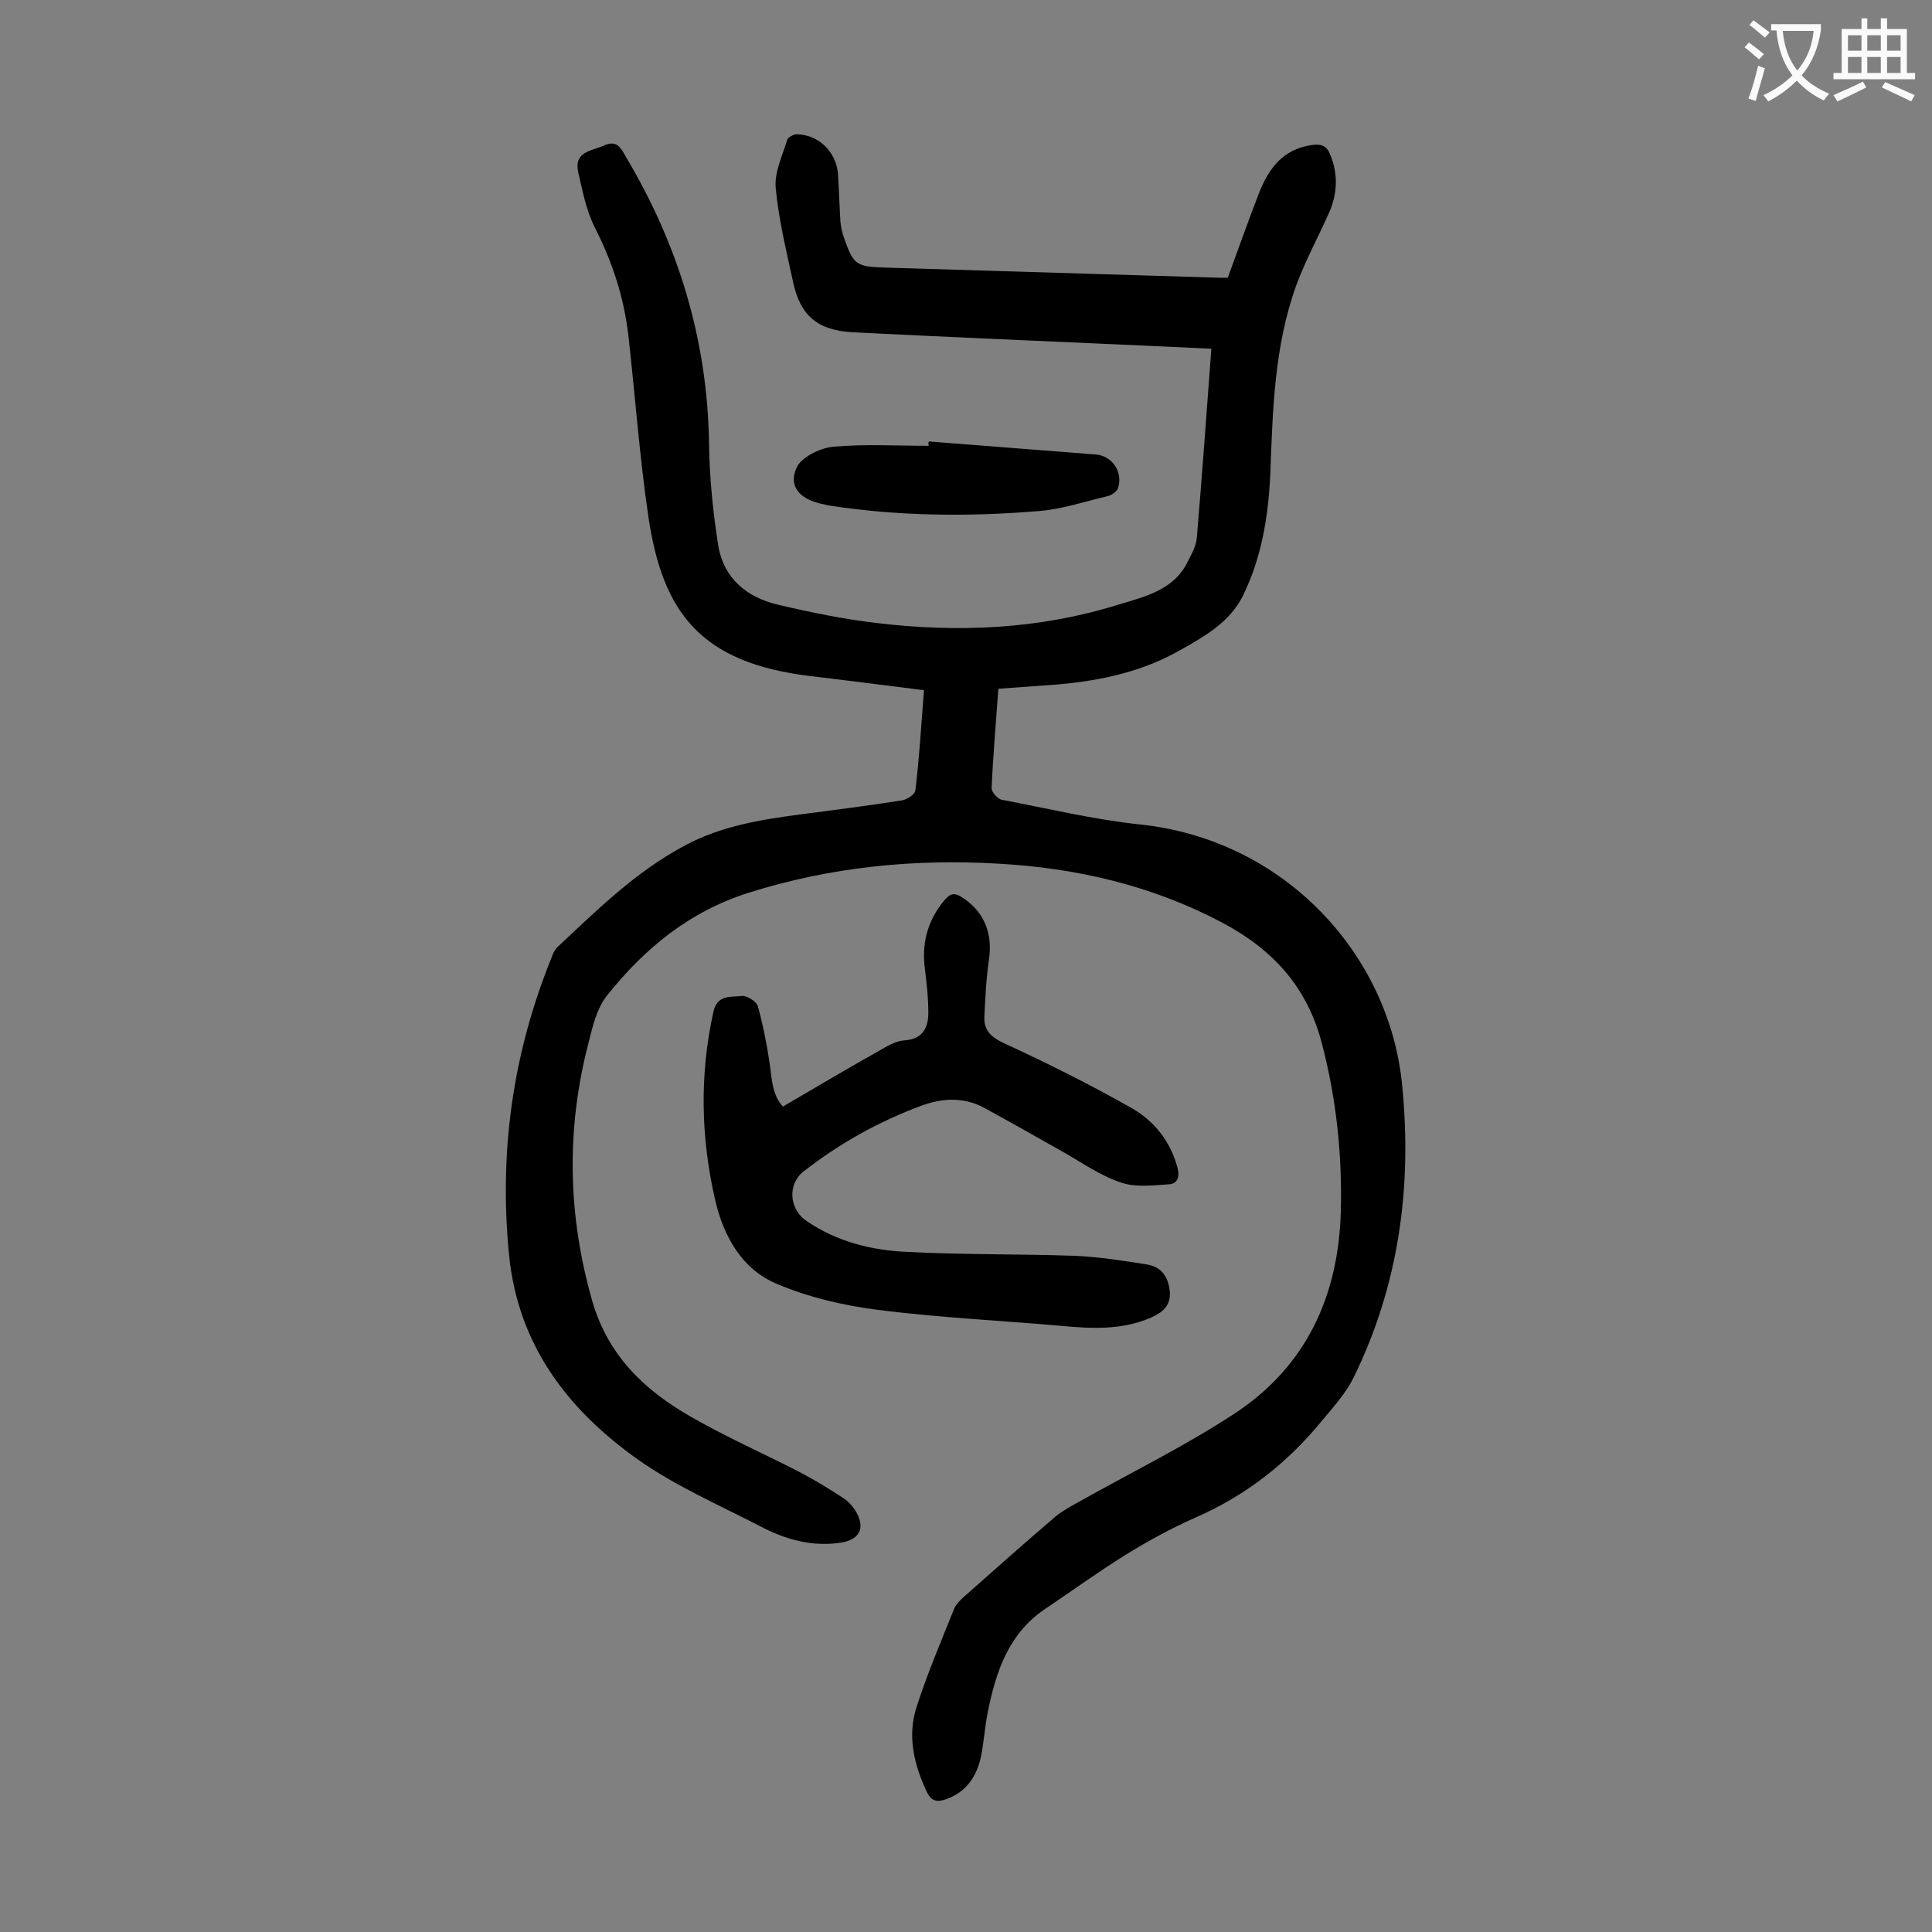
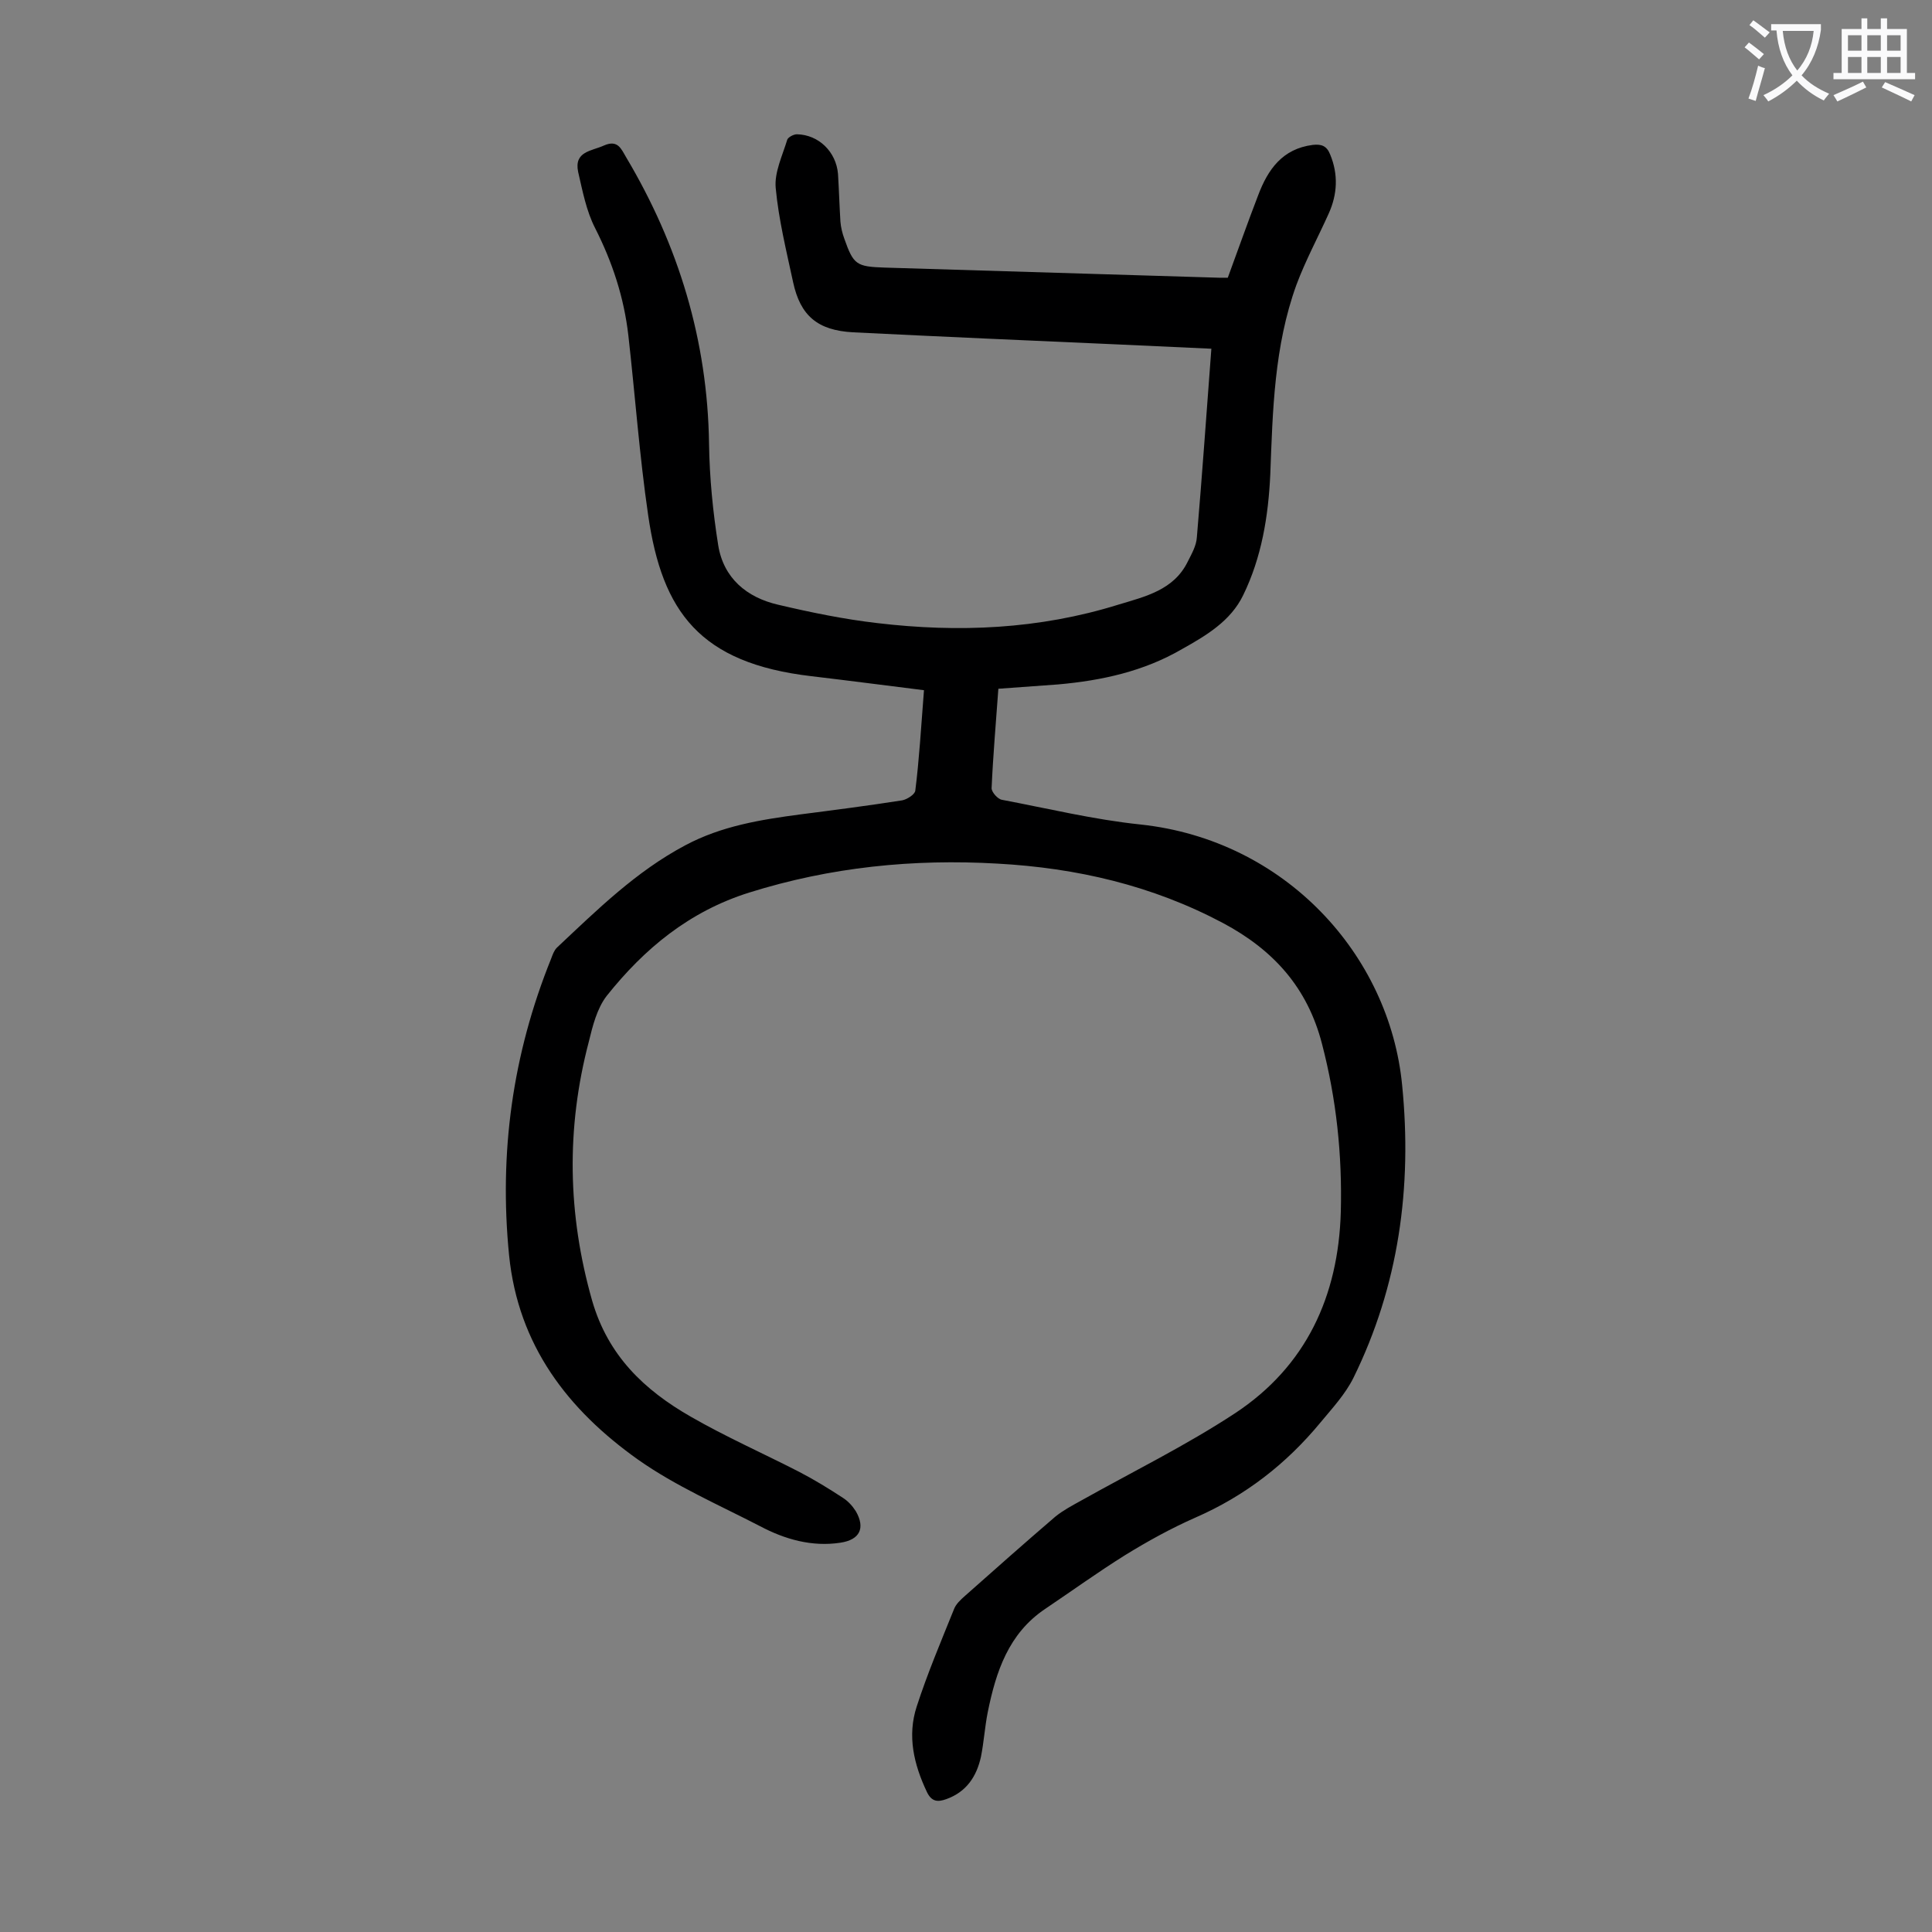
<svg xmlns="http://www.w3.org/2000/svg" enable-background="new 0 0 400 400" viewBox="0 0 400 400">
  <rect x="0" y="0" width="400" height="400" fill="#808080" stroke="none" />
  <g fill="#000001">
    <path d="m191.3 142.9c-8-1-15.7-2-23.3-2.9-23.1-2.7-30.9-13.3-33.8-33.3-1.8-12.3-2.7-24.8-4.1-37.2-.9-7.9-3.3-15.2-6.9-22.3-1.8-3.5-2.6-7.7-3.5-11.6-.9-4.3 2.8-4.3 5.4-5.5 2.8-1.2 3.5.7 4.5 2.4 10.9 18.3 16.9 38 17.2 59.4.1 7 .8 14.1 1.9 21 1.1 6.8 5.9 10.8 12.4 12.3 6.8 1.6 13.6 3 20.5 3.8 16.8 2 33.5 1.3 49.9-3.8 5.6-1.7 11.5-3 14.4-8.9.8-1.6 1.8-3.3 1.9-5.1 1.1-12.9 2-25.8 3-39-6.6-.3-13.1-.6-19.6-.9-18.2-.8-36.4-1.6-54.6-2.5-7.3-.4-10.9-3.4-12.4-10.4-1.4-6.5-3-13-3.6-19.5-.3-3.2 1.4-6.7 2.4-10 .2-.5 1.3-1.1 2-1.1 4.5.1 8.1 3.6 8.5 8.2.2 3.3.3 6.6.5 9.9.1 1.2.4 2.4.8 3.5 1.9 5.4 2.5 5.8 8.3 6 23.1.7 46.2 1.4 69.3 2.1h1.8c2.1-5.7 4.1-11.4 6.3-17.1 2-5.3 5-9.6 11.3-10.4 1.8-.2 2.9.2 3.6 2 1.7 4.1 1.5 8.2-.3 12.2-2.2 4.9-4.8 9.7-6.7 14.8-4.6 12.7-4.9 26-5.4 39.2-.4 8.7-1.8 17.2-5.6 25-2.6 5.4-7.7 8.4-12.7 11.2-7.9 4.6-16.6 6.5-25.6 7.3-4.1.3-8.1.6-12.4.9-.5 7-1.1 13.8-1.4 20.6 0 .8 1.3 2.3 2.2 2.4 9.5 1.8 19 4.1 28.6 5.1 30 3.2 51.6 27 54.2 54 2.1 21.1-.7 41.5-10.1 60.6-1.7 3.4-4.4 6.3-6.8 9.2-7.1 8.6-15.6 15.2-25.9 19.7-5 2.2-9.9 4.9-14.6 7.8-5.6 3.5-11 7.4-16.5 11.1-7.6 5.1-10.2 13-11.9 21.4-.6 3-.8 6.2-1.4 9.2-.9 4.1-3 7.3-7.2 8.8-1.7.6-3 .6-4-1.5-2.7-5.7-4.1-11.6-2.1-17.7 2.2-6.8 5-13.4 7.7-20.1.4-1.1 1.4-2 2.3-2.8 6.2-5.5 12.4-11 18.7-16.4 1.6-1.3 3.5-2.3 5.3-3.3 10.7-6 21.7-11.4 31.9-18.1 14.7-9.7 21.4-24.2 21.9-41.7.3-11.8-.9-23.3-3.9-34.8-3-11.6-10-19.4-20.5-25-14.7-7.8-30.3-11.4-46.7-12.3-17.4-1-34.5.7-51.4 6-12.4 3.9-21.7 11.6-29.5 21.4-2 2.6-2.9 6.2-3.7 9.5-4.7 17.9-4.4 35.7.7 53.6 3.3 11.4 10.8 18.5 20.4 24 7.3 4.2 15 7.6 22.4 11.4 3.1 1.6 6.2 3.5 9.1 5.4 1.1.7 2 1.7 2.7 2.8 2 3.5.8 5.9-3.2 6.5-5.9.9-11.5-.7-16.6-3.4-8.5-4.4-17.5-8.3-25.3-13.8-14.5-10.3-24.8-23.6-26.7-42.3-2.1-21.2.7-41.6 8.7-61.4.3-.8.6-1.7 1.2-2.3 8.3-7.8 16.4-15.8 26.6-21.2 7.5-4 15.6-5.3 23.9-6.4 7-.9 14-1.8 21-2.9 1-.2 2.6-1.2 2.7-2 .8-6.3 1.2-13.1 1.8-20.8z" />
-     <path d="m162.1 229.1c7.3-4.3 14.3-8.4 21.4-12.4 1.1-.6 2.4-1.2 3.7-1.3 3.8-.2 5-2.6 5-5.7 0-3.3-.4-6.6-.8-9.9-.5-5.1.9-9.6 4.2-13.5 1.2-1.4 2.1-1.5 3.6-.5 4.4 2.8 6.3 7.2 5.6 12.5-.6 4-.8 8.1-1 12.2-.1 2.8 1.3 4.2 4.1 5.5 8.9 4.1 17.7 8.5 26.2 13.3 4.8 2.7 8.2 6.9 9.7 12.5.5 2-.1 3.3-1.8 3.4-3.3.2-6.9.7-10-.4-4.2-1.4-8-4.1-11.9-6.3-5.3-3-10.6-6-15.9-8.9-4.2-2.4-8.5-2.4-13.1-.8-9 3.3-17.3 7.9-24.8 13.8-3.3 2.6-2.9 7.8.7 10.2 6.3 4.3 13.5 6.1 21 6.4 11.5.6 23 .4 34.4.8 5 .2 10.1 1 15.1 1.8 3 .5 4.4 2.6 4.7 5.6.2 3-1.5 4.3-3.9 5.4-6 2.6-12.3 2.3-18.6 1.7-12.6-1.1-25.3-1.7-37.9-3.3-7.1-.9-14.4-2.6-21-5.4-7.1-3-10.9-9.6-12.7-17.2-3-13-3.3-26-.4-39.1.8-3.7 3.7-3 5.9-3.3 1-.1 3 1.1 3.3 2.1 1.1 4 1.9 8.1 2.5 12.2.4 3.2.6 6.4 2.7 8.6z" />
-     <path d="m192.3 91.4c11.5.9 23.1 1.8 34.6 2.7 3.4.3 5.6 3.6 4.6 6.9-.2.7-1.3 1.5-2.1 1.7-4.7 1.1-9.4 2.7-14.2 3.1-14.4 1.2-28.9 1.1-43.3-1.1-.7-.1-1.3-.3-1.9-.4-4.4-1-6.8-3.6-5.1-7.4.9-2.2 4.8-4.1 7.5-4.4 6.6-.6 13.2-.2 19.9-.2-.1-.4-.1-.6 0-.9z" />
  </g>
  <path d="m362.1 8.8c1.1.8 2.1 1.6 3.1 2.4l-1 1.1c-1.3-1.1-2.3-2-3-2.5zm1.9 4.8c.5.2.9.4 1.4.5-.6 2.3-1.3 4.5-1.9 6.8l-1.5-.5c.8-2.1 1.4-4.3 2-6.8zm-1-9.4c1.3.9 2.4 1.8 3.4 2.5l-1 1.1c-1.4-1.2-2.4-2.1-3.2-2.6zm3.7 2.2v-1.4h10.3v1.2c-.5 3.6-1.8 6.8-4 9.4 1.5 1.6 3.4 2.8 5.7 3.8-.3.4-.7.8-1.1 1.4-2.3-1.1-4.1-2.5-5.6-4.1-1.6 1.6-3.6 3.1-5.9 4.3-.3-.5-.7-.9-1-1.3 2.4-1.1 4.4-2.5 6-4.1-1.9-2.5-3-5.6-3.3-9.3h-1.1zm8.8 0h-6.4c.3 3.3 1.3 6 3 8.2 2-2.3 3.1-5.1 3.4-8.2z" fill="#fafafb" />
  <path d="m385.3 3.8h1.3v2.2h2.8v-2.2h1.3v2.2h4.1v9.1h1.7v1.3h-16.9v-1.3h1.7v-9.1h4.1v-2.2zm.4 13.1.7 1.2c-1.8.9-3.8 1.9-6 2.9-.2-.4-.5-.8-.8-1.3 2.3-1 4.3-1.9 6.1-2.8zm-3.1-6.4h2.8v-3.2h-2.8zm0 4.6h2.8v-3.3h-2.8zm4-4.6h2.8v-3.2h-2.8zm0 4.6h2.8v-3.3h-2.8zm3.7 1.9c2.1.9 4.1 1.8 6.1 2.7l-.7 1.3c-2.2-1.1-4.2-2-6.1-2.9zm3.2-9.7h-2.8v3.2h2.8zm-2.8 7.8h2.8v-3.3h-2.8z" fill="#fafafb" />
</svg>